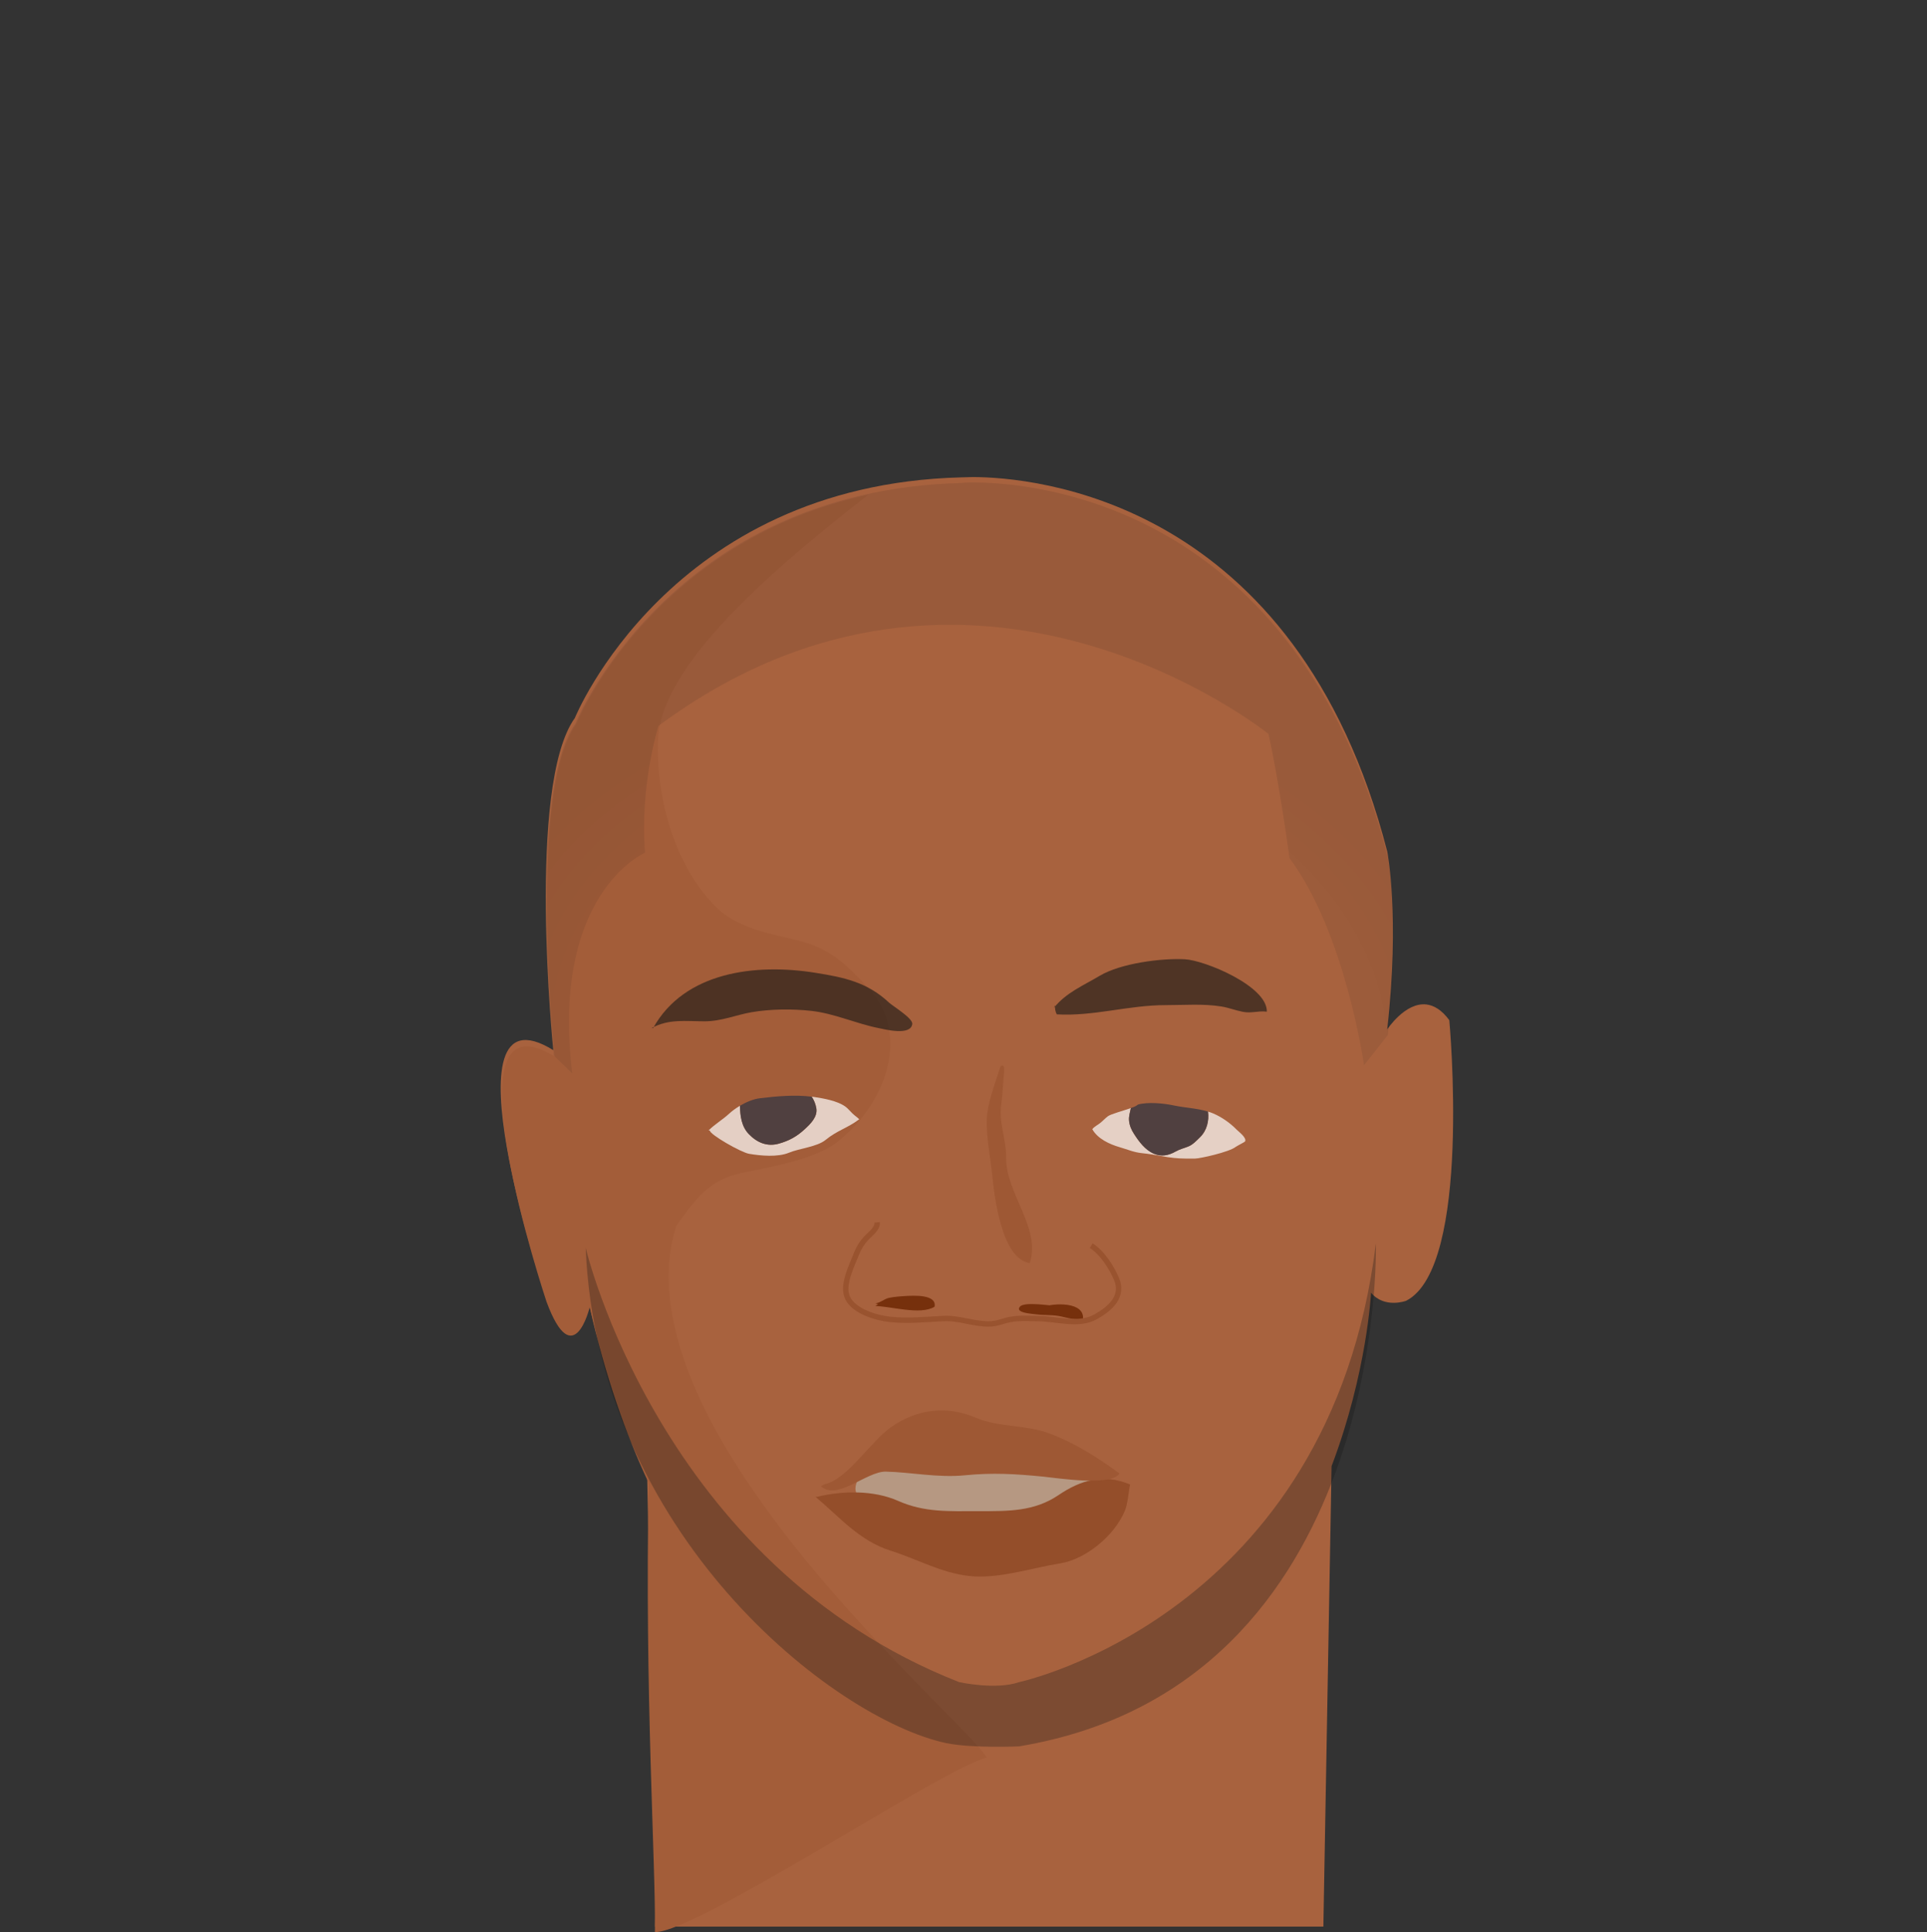
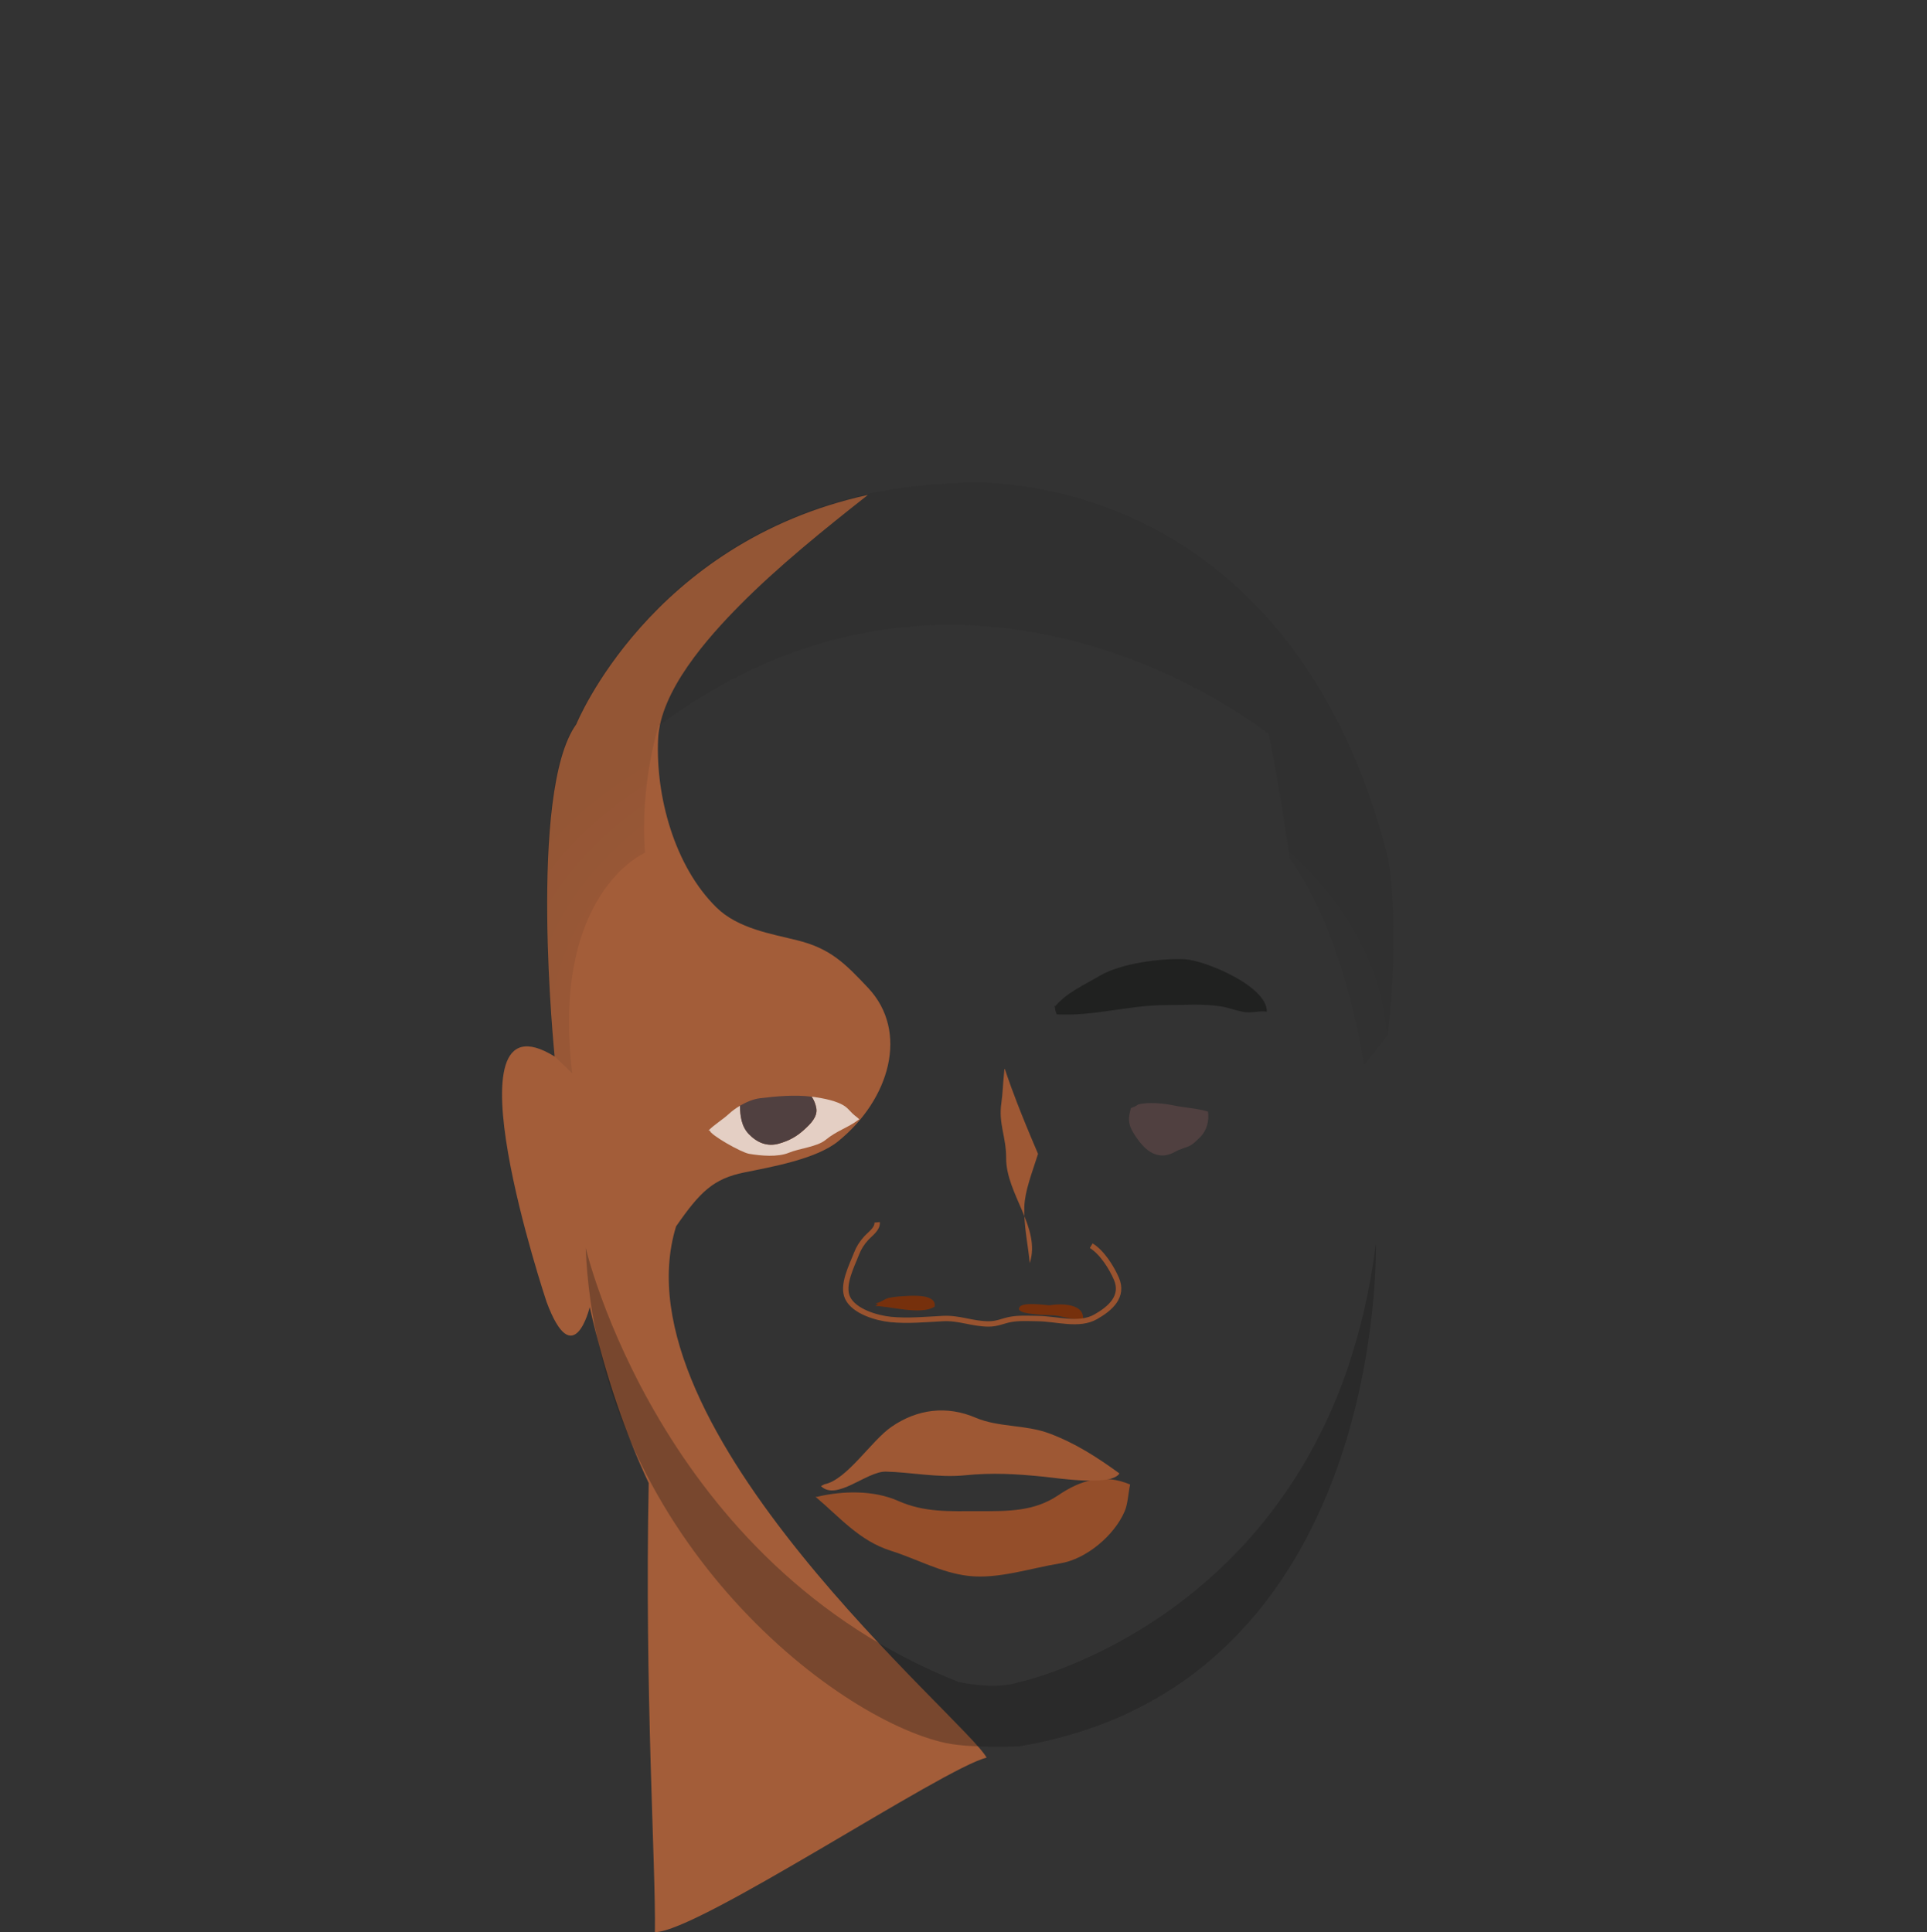
<svg xmlns="http://www.w3.org/2000/svg" id="s539e78491e1df" class="face" x="0px" y="0px" width="357px" height="358px" viewBox="0 0 357 358">
  <rect x="0" y="0" width="357" height="358" fill="#333333" stroke="none" />
-   <path fill="#a8623e" d="M268.5,189.04c-1.41-1.92-2.86-2.74-4.22-2.91c-3.96-0.47-7.28,4.62-7.28,4.62c2.38-21.04,0-32.96,0-32.96c-16.83-65.56-65.84-69.37-76.8-69.39c-0.71,0.02-1.44,0.04-2.2,0.06c-54,1.42-71.5,44.58-71.5,44.58c-9,12.5-4,61.55-4,61.55c-21-12.95-1.5,45.45-1.5,45.45c5,13.5,8,1,8,1c2.88,12.67,6.63,23.41,10.9,32.53c0.85,44.99,1.74,68.73,1.44,83.43c23.33,0,116.79,0,123.83,0l1.52-85.32c6.58-17.33,7.31-32.14,7.31-32.14c2.5,3,6.5,1.5,6.5,1.5C272.75,234.79,268.5,189.04,268.5,189.04z M255.96,199.92C255.93,200.18,255.94,200.15,255.96,199.92L255.96,199.92z M256.22,197.67c0.03-0.3,0.07-0.64,0.11-1.01C256.29,197.01,256.25,197.35,256.22,197.67z M256.82,192.32c0.06-0.55,0.11-0.99,0.14-1.26C256.91,191.5,256.87,191.92,256.82,192.32z M265.33,190.26c-0.04-0.16-0.09-0.37-0.16-0.62c-0.13-0.5-0.31-1.2-0.54-2.1c0.22,0.86,0.4,1.58,0.54,2.1C265.24,189.9,265.29,190.1,265.33,190.26C265.47,190.79,265.48,190.83,265.33,190.26z" />
  <path fill="#a35d39" d="M125.25,227.25c4.5-6.5,6.97-8.84,12.65-10c4.87-0.99,13.28-2.45,17.35-5.75c9.63-7.79,13.17-20.35,5.59-28.43c-4.32-4.6-7.03-7.3-13.05-8.81c-4.83-1.22-11.04-2.16-15.05-6.1c-7.84-7.69-11.29-20.73-10.82-31.2c0.41-8.95,9.17-18.79,15.15-24.83c7.04-7.12,15.71-14.12,23.72-20.42c-40.38,8.84-54.04,42.51-54.04,42.51c-9,12.5-4,61.55-4,61.55c-21-12.95-1.5,45.45-1.5,45.45c5,13.5,8,1,8,1c2.89,12.7,6.64,23.46,10.93,32.59c-0.78,38.87,1.32,70.54,1.15,83.21c7.79,0.1,53.6-30.51,61.45-32.32C179.16,318.81,113.75,264.75,125.25,227.25z" />
  <g class="eyes eyes-19">
    <path fill="#ffffff" fill-opacity="0.7" d="M158.33,206.68c-0.61-0.47-1.13-1.22-1.76-1.66c-1.49-1.05-3.98-1.48-5.74-1.75c-0.15-0.02-0.3-0.03-0.45-0.05c0.42,0.62,0.72,1.32,0.86,2.14c0.27,1.59-1.1,2.92-2.16,3.89c-1.44,1.33-2.83,2.11-4.76,2.66c-2.15,0.61-4.04-0.15-5.58-1.77c-1.36-1.42-1.6-3.34-1.64-5.25c-0.78,0.46-1.5,0.99-2.07,1.52c-1.18,1.09-2.64,1.92-3.77,3.08h0.25c-0.05,0.72,5.78,4.06,7.27,4.31c2.17,0.37,5.32,0.66,7.4-0.21c1.85-0.78,5.19-1.08,6.75-2.35c2.23-1.82,3.93-2.11,6.26-3.84C158.95,207.16,158.61,206.9,158.33,206.68z" />
    <path fill="#504040" d="M144.31,211.91c1.93-0.55,3.32-1.33,4.76-2.66c1.06-0.97,2.43-2.3,2.16-3.89c-0.14-0.82-0.44-1.53-0.86-2.14c-3.08-0.39-6.49-0.09-9.54,0.28c-1.21,0.14-2.55,0.69-3.75,1.4c0.04,1.91,0.28,3.83,1.64,5.25C140.28,211.76,142.16,212.53,144.31,211.91z" />
  </g>
  <g>
-     <path fill="#ffffff" fill-opacity="0.7" d="M229.09,209.31c-1.17-1.2-2.72-2.3-4.31-2.98c-0.32-0.14-0.65-0.25-0.98-0.35c0.22,1.73-0.23,3.54-1.48,4.75c-0.64,0.62-1.31,1.36-2.14,1.7c-0.88,0.36-1.57,0.48-2.43,0.97c-1.28,0.72-2.6,0.97-4.01,0.37c-1.6-0.69-2.74-2.23-3.67-3.69c-0.48-0.75-0.81-1.53-0.9-2.41c-0.08-0.8,0.18-1.57,0.33-2.34c-1.42,0.5-3.69,1.1-4.25,1.51c-0.5,0.37-0.93,0.86-1.42,1.25c-0.47,0.38-1.09,0.65-1.47,1.15c0.99,1.78,3.2,2.79,5.06,3.33c1.48,0.43,2.65,0.96,4.16,1.11c1.28,0.13,2.56,0.35,3.83,0.58c1.33,0.25,2.8,0.42,4.17,0.42c0.61,0,1.22,0,1.83,0c0.9,0,6.29-1.2,7.5-2.15c0.25-0.19,1.68-0.91,1.74-1.01C231.05,210.84,229.45,209.69,229.09,209.31z" />
    <path fill="#504040" d="M209.17,207.67c0.08,0.88,0.41,1.66,0.9,2.41c0.93,1.46,2.07,3,3.67,3.69c1.41,0.61,2.73,0.36,4.01-0.37c0.86-0.48,1.55-0.61,2.43-0.97c0.83-0.34,1.5-1.08,2.14-1.7c1.25-1.21,1.71-3.02,1.48-4.75c-2.03-0.63-4.25-0.7-6.29-1.13c-1.9-0.41-4.85-0.69-6.67-0.18l-0.25,0.17c-0.17,0.14-0.57,0.31-1.09,0.49C209.35,206.1,209.09,206.87,209.17,207.67z" />
  </g>
  <g class="eyebrows eyebrows-13">
-     <path fill="#141615" fill-opacity="0.6" d="M121,190.5c5.82-10.47,19.05-12,30.01-10.25c5.35,0.85,9.64,1.74,13.68,5.52c0.75,0.7,4.47,2.92,4.32,3.99c-0.31,2.24-5.16,0.96-6.27,0.74c-4.19-0.84-8.23-2.73-12.48-3.19c-3.51-0.38-7.49-0.35-11,0.25c-2.88,0.49-5.61,1.7-8.78,1.69c-3.49-0.01-6.59-0.48-9.75,1.25" />
    <path fill="#141615" fill-opacity="0.6" d="M195.25,186.75c2.22-2.8,5.53-4.17,8.49-5.94c3.9-2.32,11.4-3.28,15.75-3.06c3.69,0.18,15.32,4.97,15.21,9.71c-1.75-0.19-2.81,0.35-4.45,0.03c-1.41-0.27-2.56-0.76-4-0.99c-3.32-0.54-6.88-0.25-10.26-0.25c-6.99,0-13.37,2.11-20.21,1.71c-0.26-0.51-0.4-1.11-0.29-1.71" />
  </g>
  <g class="hair hair-13">
    <radialGradient id="hair_539e78491f182" cx="177.708" cy="192.652" r="108.799" gradientTransform="matrix(0.999 5.087522e-002 -3.658386e-002 0.718 7.278 45.257)" gradientUnits="userSpaceOnUse">
      <stop offset="0" style="stop-color:#a8623e;stop-opacity:0" />
      <stop offset="2.943109e-002" style="stop-color:#141615;stop-opacity:3.566" />
      <stop offset="0.429" style="stop-color:#141615;stop-opacity:0.52" />
      <stop offset="0.702" style="stop-color:#141615;stop-opacity:0.85" />
      <stop offset="0.825" style="stop-color:#141615" />
    </radialGradient>
    <path fill="url(#hair_539e78491f182)" fill-opacity="0.1" d="M257.1,191.8c2.4-21,0-33,0-33c-16.8-65.6-65.8-69.4-76.8-69.4c-0.7,0-1.4,0-2.2,0.1c-54,1.4-71.5,44.6-71.5,44.6c-9,12.5-4,61.5-4,61.5l3.4,3.3c-4-33.4,13.5-40.9,13.5-40.9c-1-12.5,2.5-23.5,2.5-23.5c58-43,113,1.5,113,1.5c2,9,3.9,23,3.9,23c10.4,14,13.8,38.4,13.8,38.4L257.1,191.8z" />
  </g>
  <g class="facial-hair facial-hair-16">
    <path fill="#141615" fill-opacity="0.3" d="M108.5,231.2c0,0,13.7,58.7,69.2,80.5c0,0,6.8,1.5,11.1,0c0,0,57.6-12.3,66.1-81.3c0,0,2.2,81.8-66.1,93.2c0,0-8.6,0.4-13.5-0.6C154.3,318.5,110.7,284.2,108.5,231.2z" />
  </g>
  <g class="nose nose-15">
-     <path fill="#9e5834" d="M186.01,198.89c-0.17,1.53-0.26,3.95-0.49,5.46c-0.58,3.86,0.9,6.29,0.88,10.24 c-0.02,6.65,6.48,12.91,4.38,19.46c-5.2-0.71-6.56-12.33-6.95-16.23c-0.33-3.31-1.14-7.11-1.01-10.49 c0.11-2.91,1.43-6.24,2.54-9.75C185.35,197.6,186.24,196.78,186.01,198.89z" />
+     <path fill="#9e5834" d="M186.01,198.89c-0.17,1.53-0.26,3.95-0.49,5.46c-0.58,3.86,0.9,6.29,0.88,10.24 c-0.02,6.65,6.48,12.91,4.38,19.46c-0.33-3.31-1.14-7.11-1.01-10.49 c0.11-2.91,1.43-6.24,2.54-9.75C185.35,197.6,186.24,196.78,186.01,198.89z" />
    <path fill="#76300c" d="M162.17,241.5c0.86-0.05,1.63-0.8,2.5-1c0.96-0.21,2.22-0.3,3.16-0.35c1.33-0.07,5.76-0.36,5.31,1.98c-2.57,1.64-8.25-0.13-11.25-0.14c0.44,0.08,0.45-0.19,0.78-0.33" />
    <path fill="#76300c" d="M195.83,242c-1.02,0-6.01-0.88-6.87,0.12c-1.02,1.17,2.31,1.33,3.06,1.43c1.56,0.2,3.13,0.04,4.65,0.41c1.35,0.33,2.43,0.58,3.96,0.53c0.4-3.37-5.52-3.03-7.31-2.32" />
    <path fill="none" stroke="#99532f" stroke-miterlimit="10" d="M162.5,226.5c0.12,1.2-1.28,2.12-2.04,2.96c-0.77,0.85-1.35,1.73-1.79,2.87c-0.83,2.17-2.77,5.81-1.64,8.17c1.19,2.5,5.32,3.73,7.97,4c3.16,0.32,6.55-0.01,9.67-0.17c3.06-0.16,5.43,0.99,8.5,1c1.58,0,2.6-0.56,4-0.83c1.6-0.3,3.35-0.19,5-0.17c3.63,0.03,7.74,1.44,10.83-0.33c2.71-1.54,5.23-3.76,3.83-7.04c-0.87-2.04-2.67-4.92-4.67-6.13" />
  </g>
  <g class="mouth mouth-7">
-     <path fill="#B69882" d="M163.09,271.36c-2.17-0.01-5.39,3-4.43,5.36c0.47,1.16,5.74,4.3,7.02,5.05c4.19,2.46,9.32,3.08,14.28,2.62c3.1-0.29,8.26-0.16,11.14-1.29c2.41-0.96,4.23-3.33,6.49-4.65c2.49-1.46,4.98-1.18,4.58-4.42c-0.5-4.14-5.36-4.15-8.75-4.34c-3.95-0.22-6.24-0.02-9.42,1.61c-3.39,1.74-7.68,1.82-11.58,1.08c-2.32-0.44-8.54-4.3-9.67-1.02" />
    <path fill="#944e2a" fill-opacity="1" d="M151.09,277.36c4.58,3.87,8.12,8.16,13.99,10.01c4.74,1.49,9.23,4.06,14.36,4.65c5.48,0.63,11.58-1.46,16.98-2.33c4.74-0.76,9.98-5.08,11.94-9.65c0.61-1.42,0.67-3.5,1.01-4.96c-4.98-2.09-9.18-0.81-13.28,1.97c-4.51,3.05-9.3,2.97-14.67,2.97c-5.63,0-10.14,0.27-15.07-1.92c-4.52-2-10.28-1.87-14.93-0.75" />
    <path fill="#9e5834" d="M152.75,275.03c4.12-0.8,8.64-8.02,12.35-10.6c4.85-3.38,10.36-4,15.65-1.73c4.26,1.82,9.21,1.25,13.67,2.92c4.77,1.79,8.8,4.37,12.97,7.41c-1.52,2.41-11.31,0.88-14.03,0.6c-5.17-0.52-9.52-0.77-14.6-0.26c-4.95,0.5-10.07-0.58-14.65-0.68c-3.55-0.08-9.14,5.53-12.02,2.68" />
  </g>
</svg>